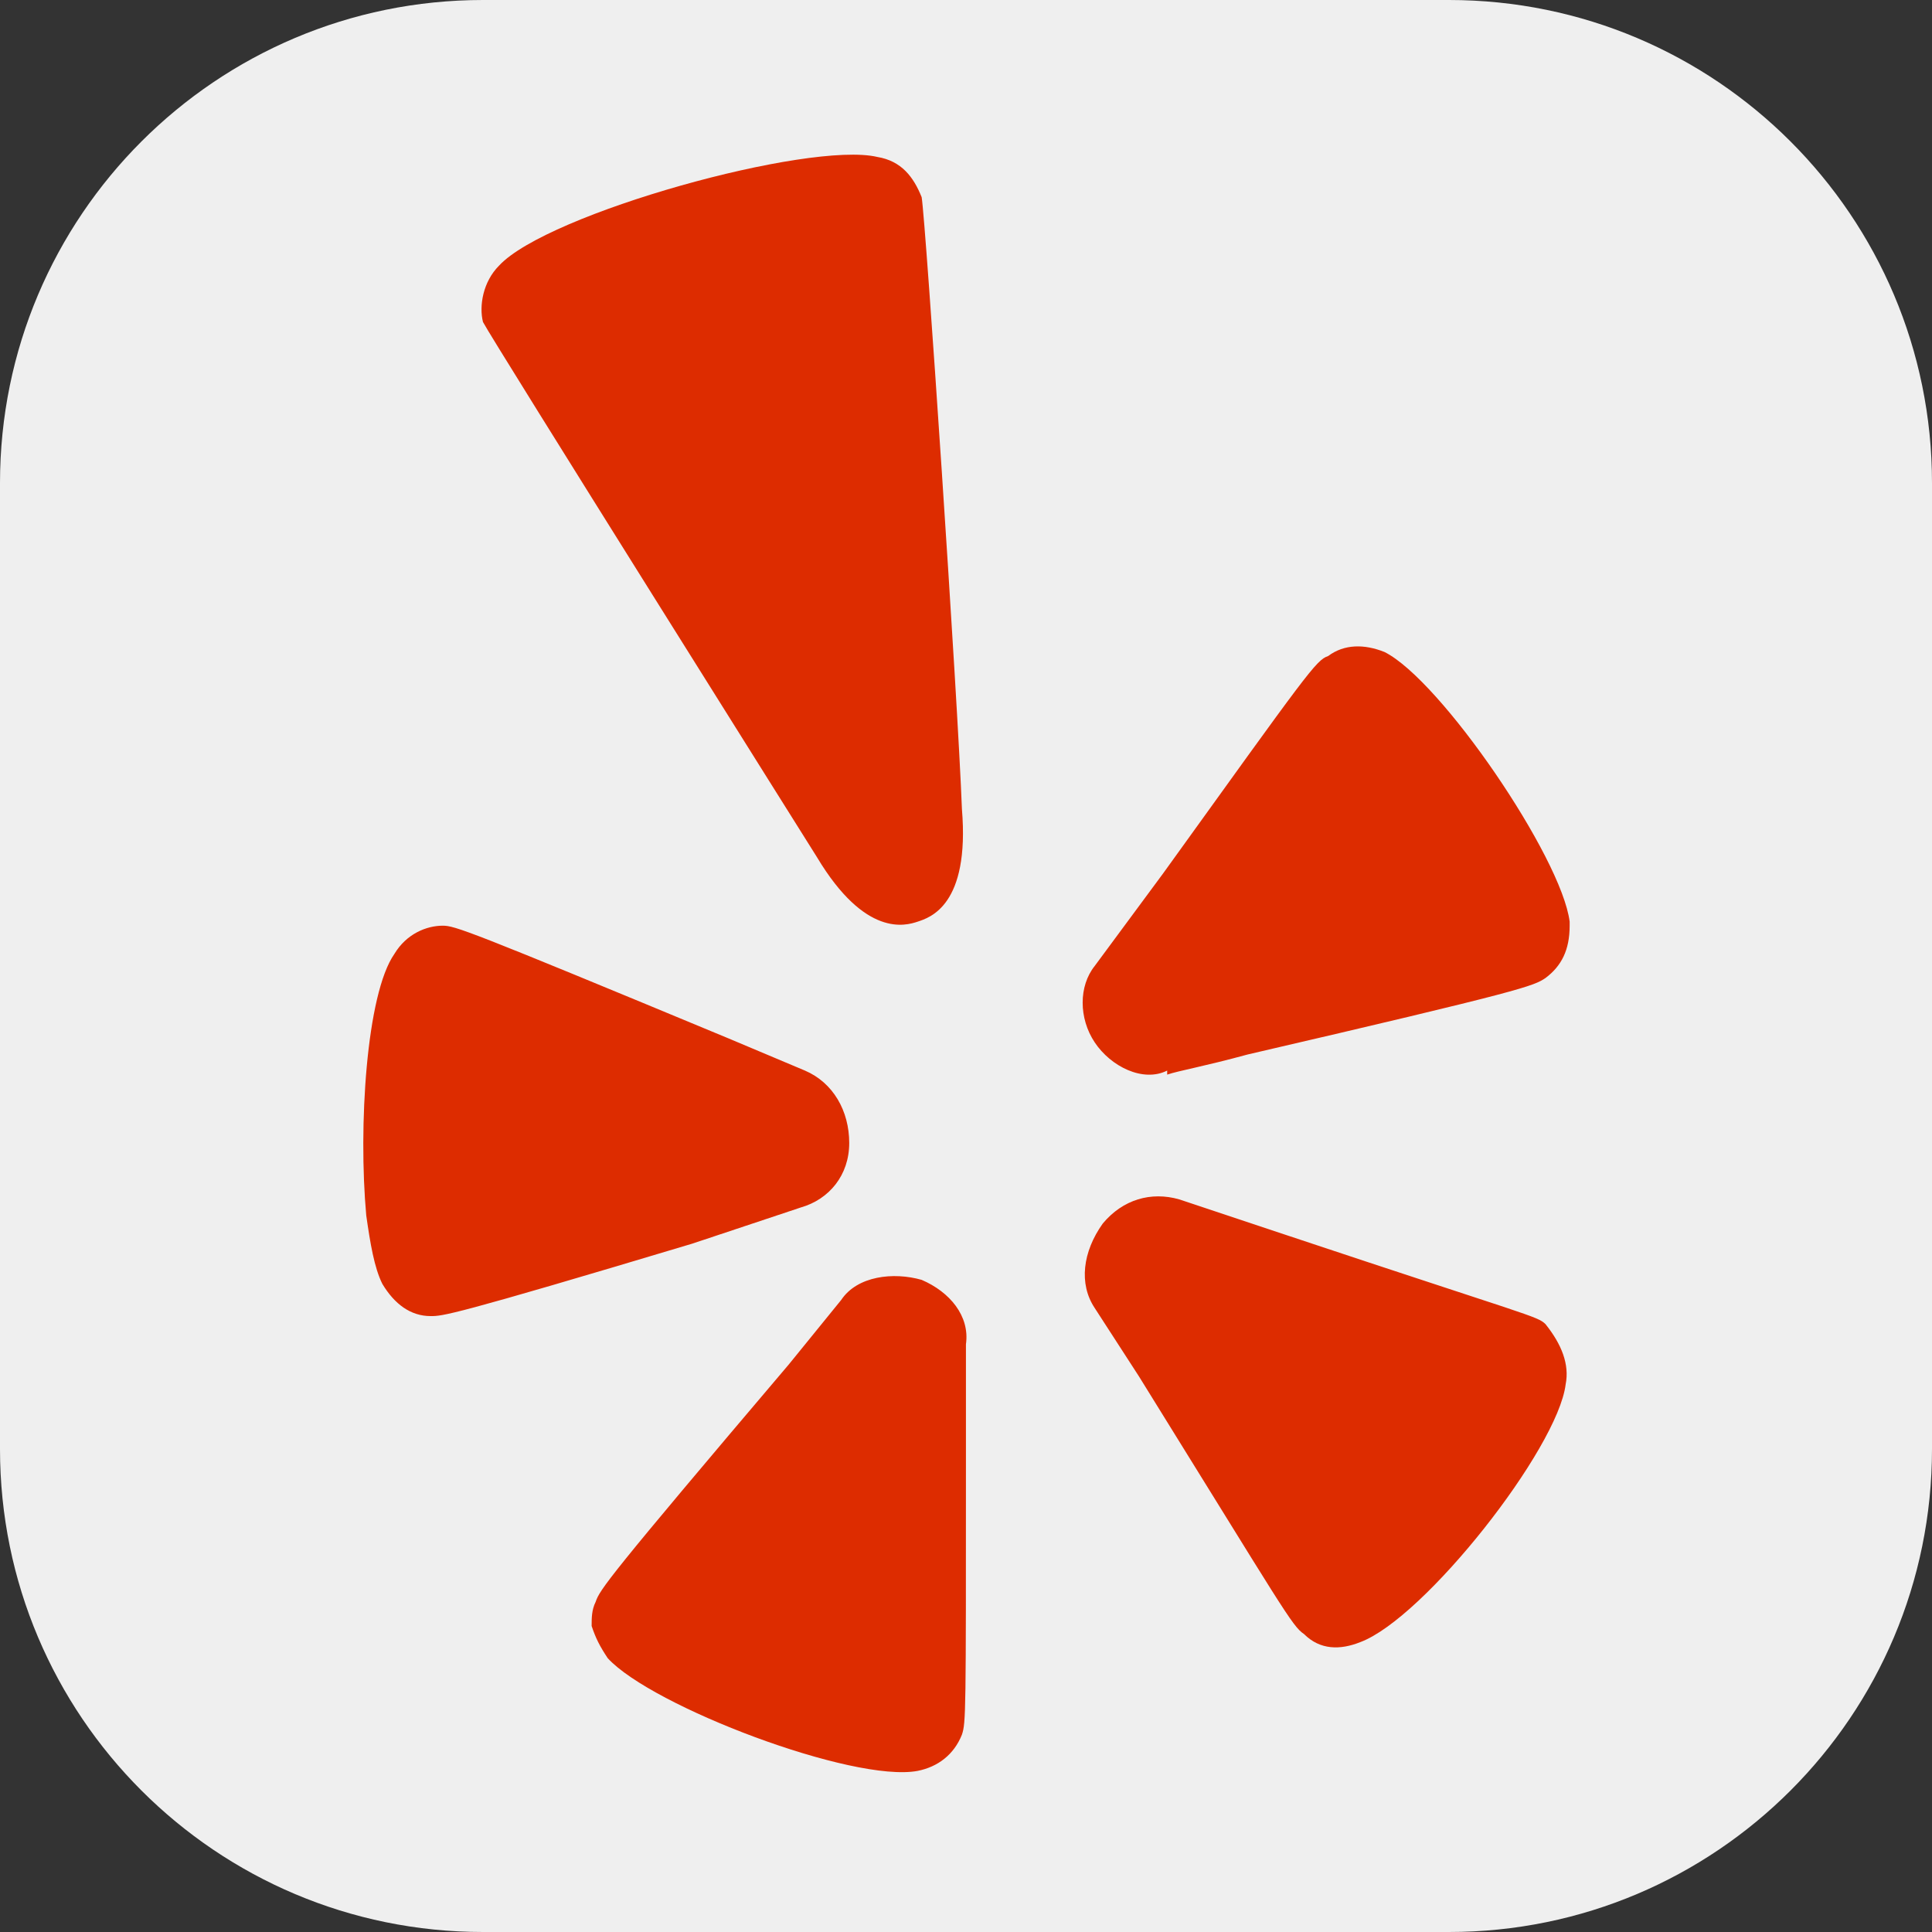
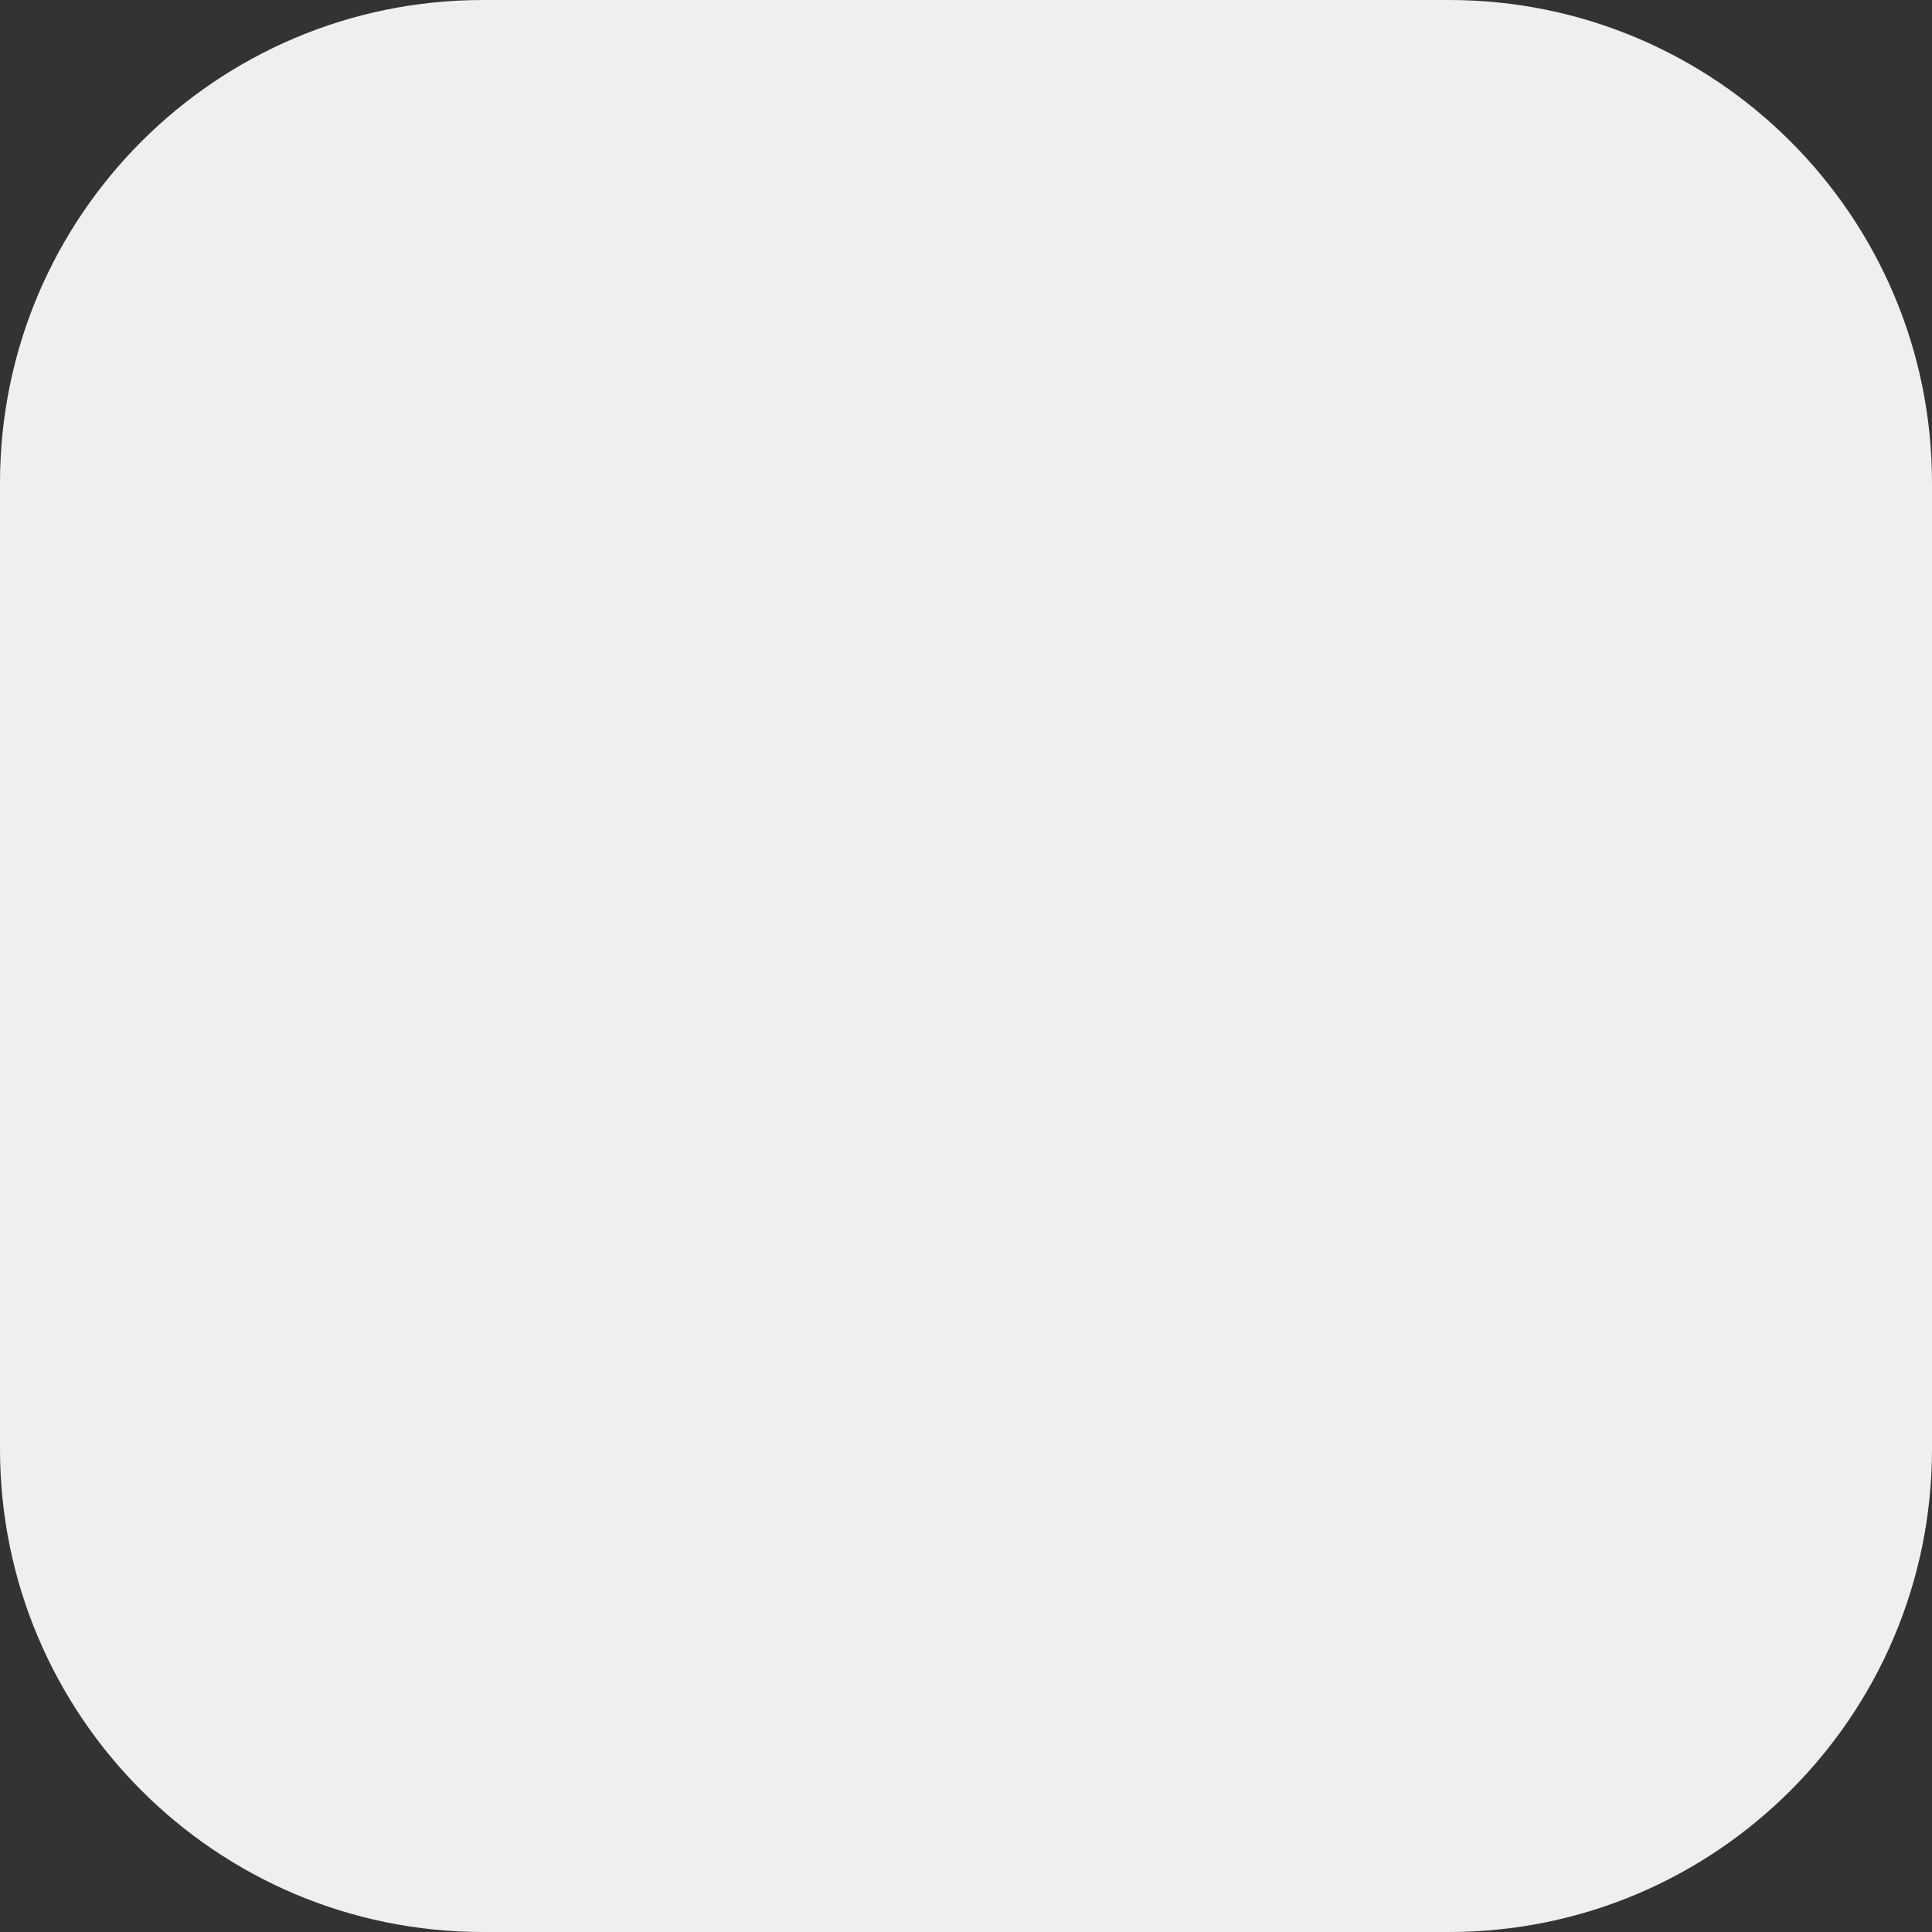
<svg xmlns="http://www.w3.org/2000/svg" viewBox="0,0,256,256" width="24px" height="24px" fill-rule="nonzero">
  <rect x="0" y="0" width="256" height="256" fill="#333333" stroke="none" />
  <g fill="#efefef" fill-rule="nonzero" stroke="none" stroke-width="1" stroke-linecap="butt" stroke-linejoin="miter" stroke-miterlimit="10" stroke-dasharray="" stroke-dashoffset="0" font-family="none" font-weight="none" font-size="none" text-anchor="none" style="mix-blend-mode: normal">
    <path d="M64,256c-35.346,0 -64,-28.654 -64,-64v-128c0,-35.346 28.654,-64 64,-64h128c35.346,0 64,28.654 64,64v128c0,35.346 -28.654,64 -64,64z" id="shape" />
  </g>
  <g fill="#dd2c00" fill-rule="nonzero" stroke="none" stroke-width="1" stroke-linecap="butt" stroke-linejoin="miter" stroke-miterlimit="10" stroke-dasharray="" stroke-dashoffset="0" font-family="none" font-weight="none" font-size="none" text-anchor="none" style="mix-blend-mode: normal">
    <g transform="scale(5.333,5.333)">
-       <path d="M10.7,32.7c-0.5,0 -0.9,-0.3 -1.2,-0.8c-0.2,-0.4 -0.3,-1 -0.4,-1.7c-0.2,-2.2 0,-5.5 0.7,-6.5c0.3,-0.5 0.8,-0.7 1.2,-0.7c0.3,0 0.6,0.1 7.1,2.8l1.9,0.8c0.7,0.3 1.1,1 1.1,1.8c0,0.8 -0.5,1.4 -1.2,1.6l-2.7,0.9c-6,1.8 -6.2,1.8 -6.5,1.8zM24,36.3c0,6.3 0,6.5 -0.1,6.8c-0.2,0.5 -0.6,0.8 -1.1,0.9c-1.6,0.3 -6.6,-1.6 -7.7,-2.8c-0.2,-0.3 -0.3,-0.5 -0.4,-0.8c0,-0.2 0,-0.4 0.1,-0.6c0.1,-0.3 0.3,-0.6 4.8,-5.9l1.3,-1.6c0.4,-0.6 1.3,-0.7 2,-0.5c0.7,0.3 1.2,0.9 1.1,1.6c0,0.1 0,2.9 0,2.9zM22.8,22.9c-0.3,0.1 -1.3,0.4 -2.5,-1.6c0,0 -8.1,-12.9 -8.3,-13.3c-0.1,-0.4 0,-1 0.4,-1.4c1.2,-1.3 7.7,-3.1 9.4,-2.7c0.6,0.1 0.9,0.5 1.1,1c0.1,0.6 0.9,12.5 1,15.2c0.2,2.4 -0.8,2.7 -1.1,2.8zM27.2,25.9c-0.4,-0.6 -0.4,-1.4 0,-1.9l1.7,-2.3c3.6,-5 3.8,-5.3 4.1,-5.4c0.4,-0.3 0.9,-0.3 1.4,-0.1c1.4,0.7 4.4,5.1 4.6,6.7c0,0 0,0 0,0.1c0,0.6 -0.2,1 -0.6,1.3c-0.3,0.2 -0.5,0.3 -7.4,1.9c-1.1,0.3 -1.7,0.4 -2,0.5v-0.1c-0.6,0.3 -1.4,-0.1 -1.8,-0.7zM38.9,34.4c-0.2,1.6 -3.5,5.8 -5.1,6.4c-0.5,0.2 -1,0.2 -1.4,-0.2c-0.3,-0.2 -0.5,-0.6 -4.1,-6.4l-1.1,-1.7c-0.4,-0.6 -0.3,-1.4 0.2,-2.1c0.5,-0.6 1.2,-0.8 1.9,-0.6l2.7,0.9c6,2 6.2,2 6.4,2.2c0.4,0.5 0.6,1 0.5,1.5z" />
-     </g>
+       </g>
  </g>
</svg>